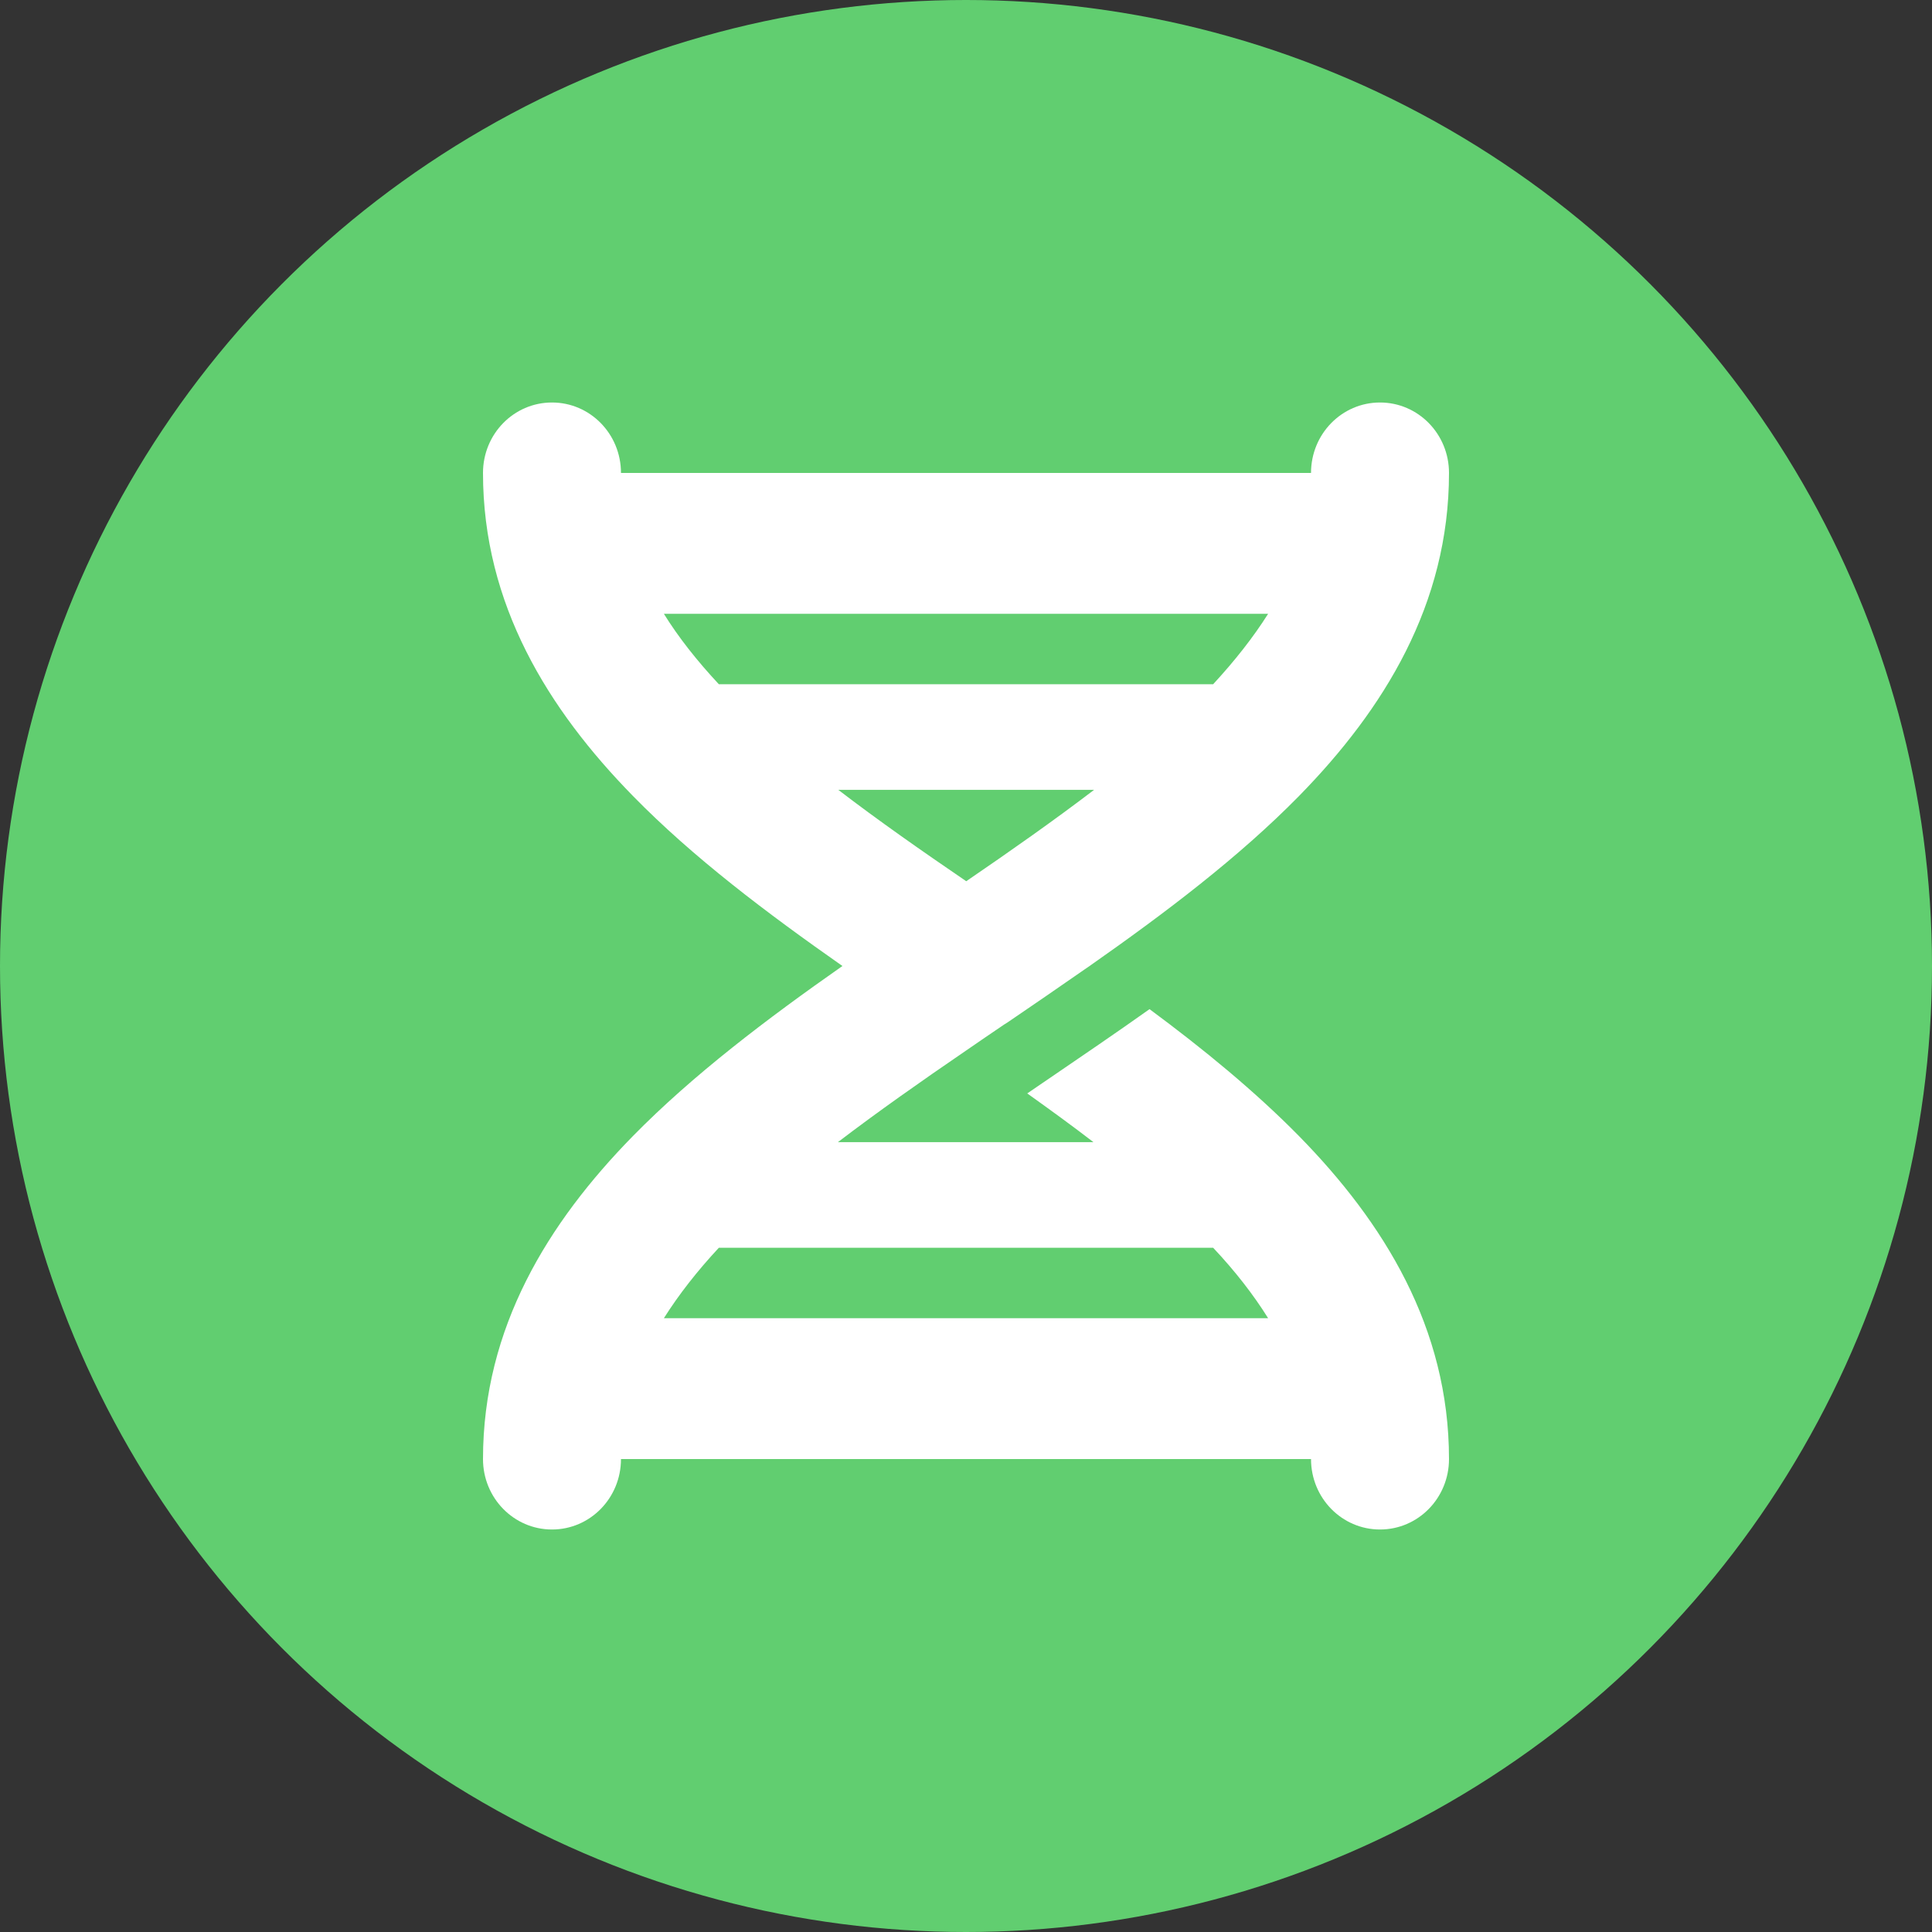
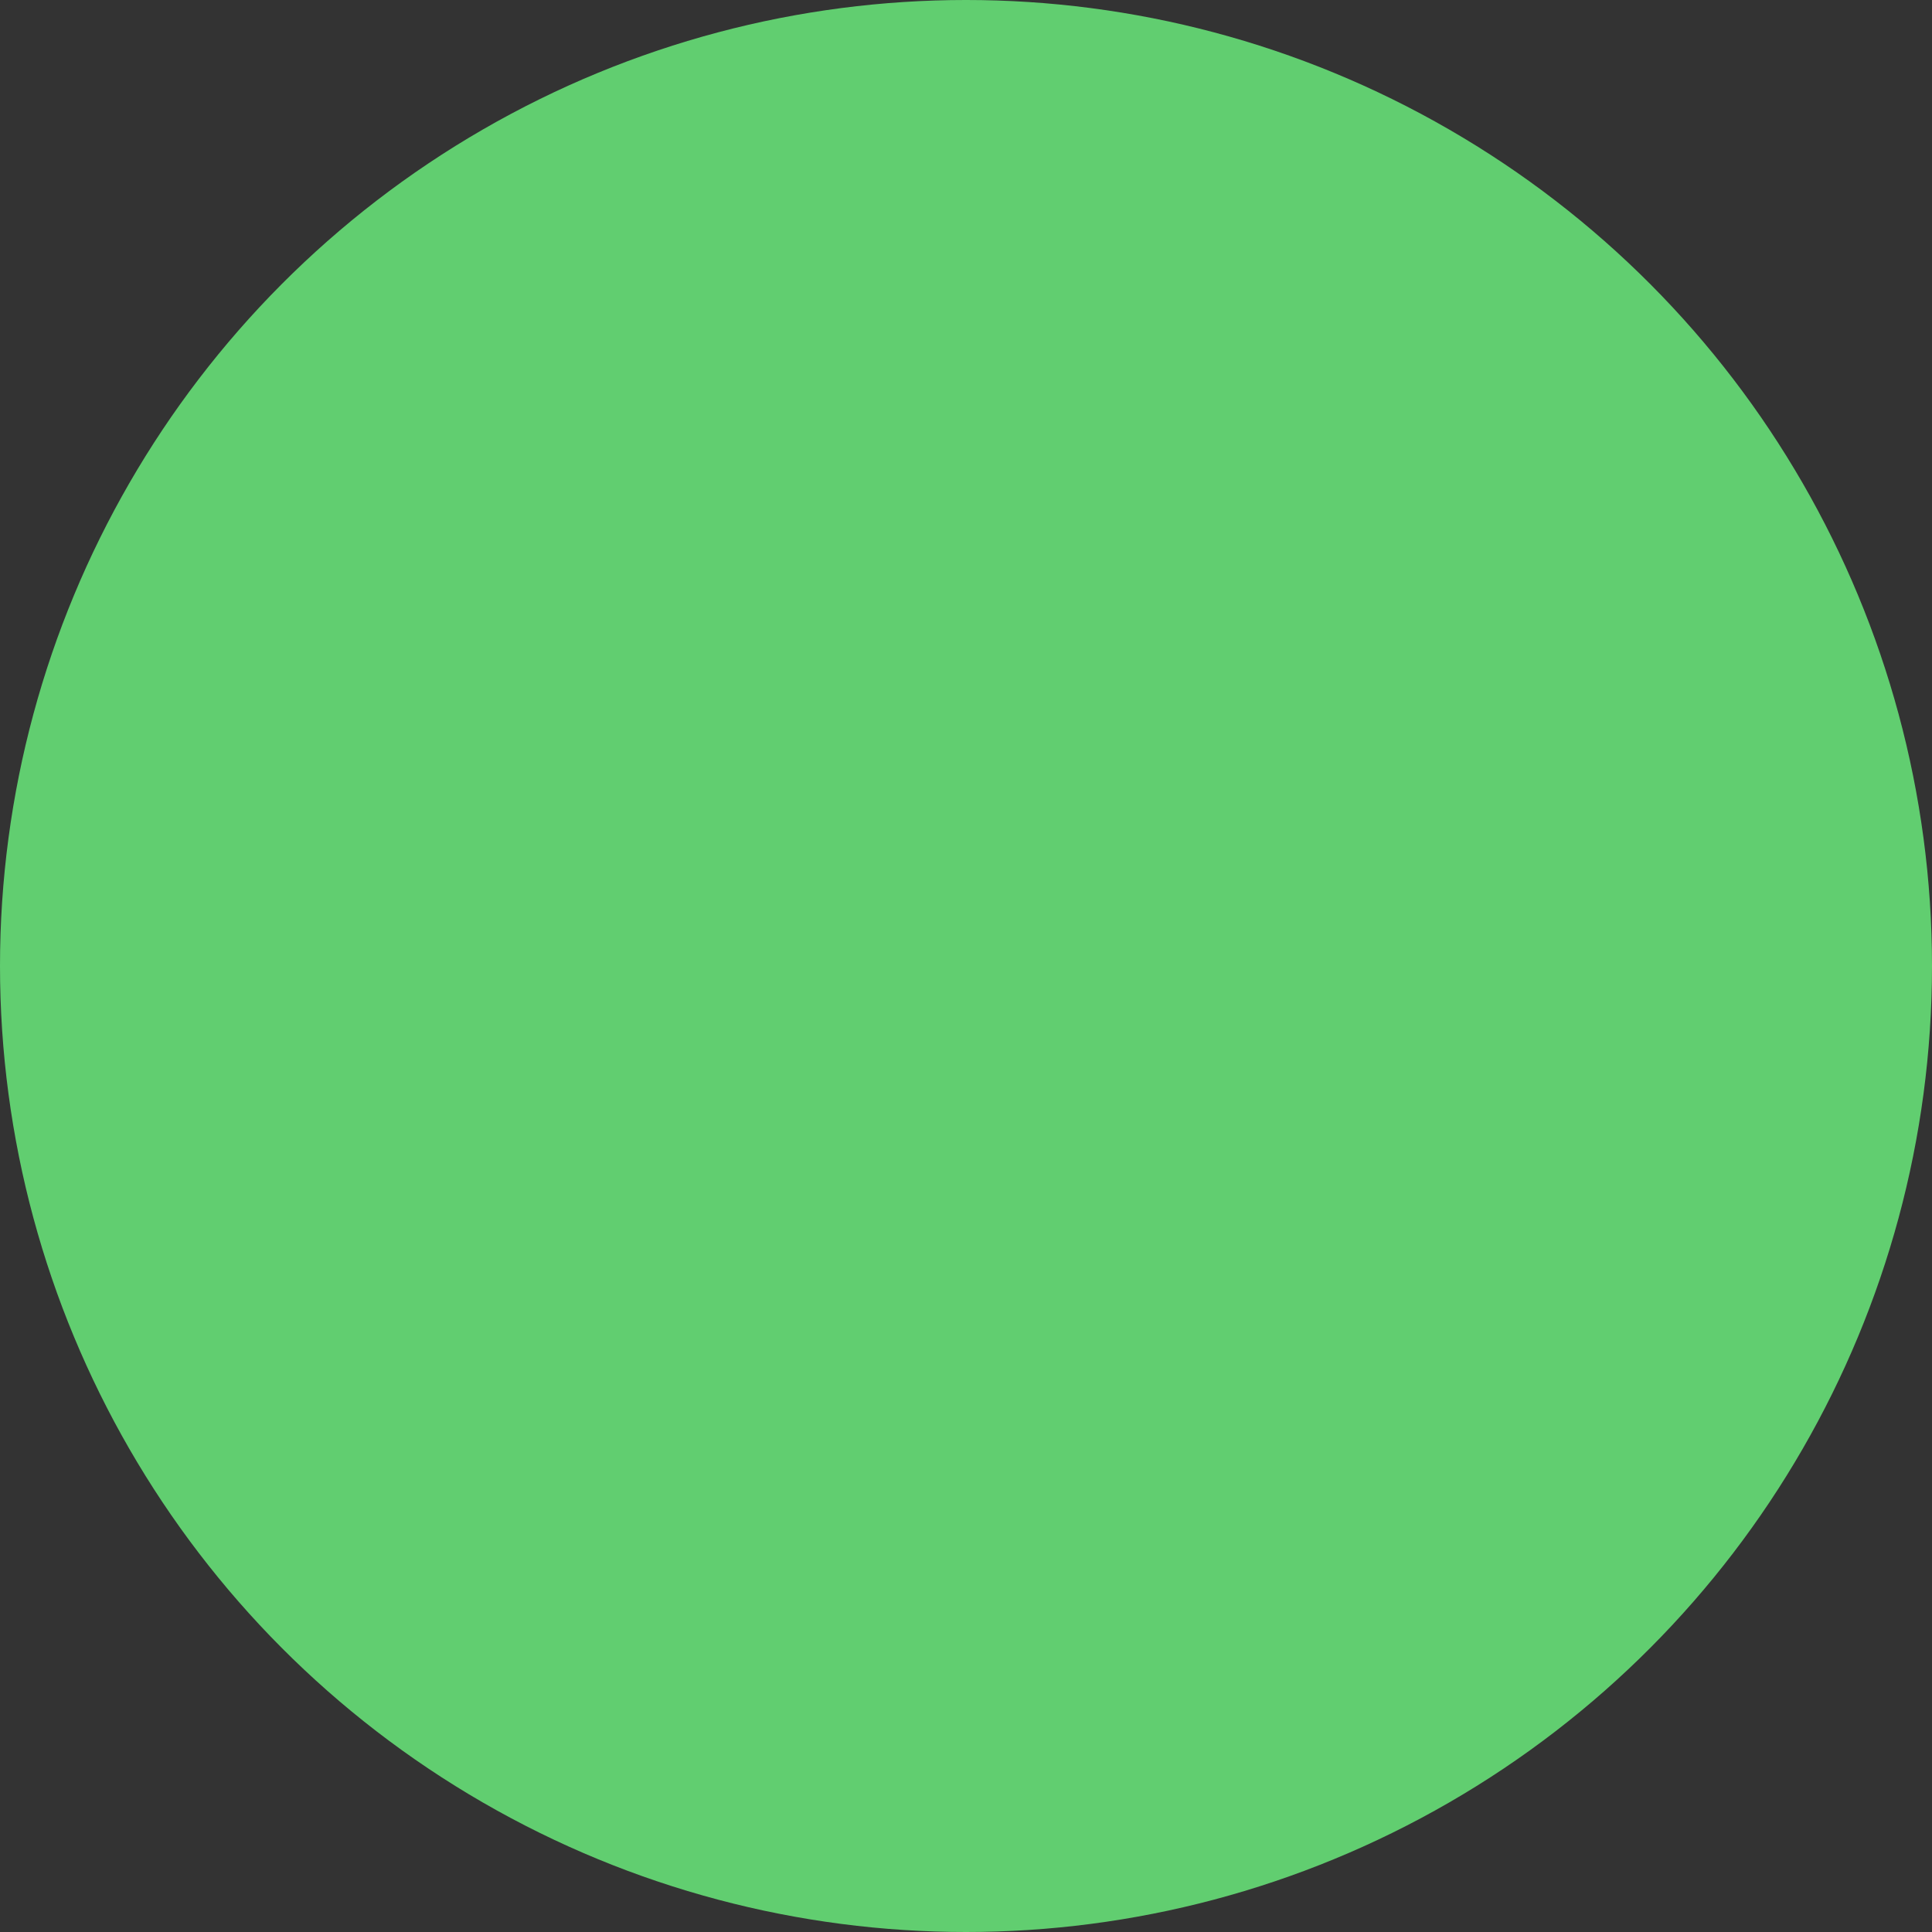
<svg xmlns="http://www.w3.org/2000/svg" width="24" height="24" viewBox="0 0 24 24" fill="none">
  <rect x="0" y="0" width="24" height="24" fill="#333333" stroke="none" />
  <circle cx="12" cy="12" r="12" fill="#61CE70" />
-   <path d="M17.143 5C17.617 5 18 5.391 18 5.875C18 7.51 17.188 8.814 16.141 9.884C15.391 10.649 14.467 11.347 13.535 12L13.468 12.046C13.149 12.268 12.83 12.487 12.517 12.7L12.474 12.727C12.313 12.837 12.155 12.943 11.997 13.053C11.438 13.435 10.905 13.81 10.409 14.188H13.583C13.32 13.985 13.045 13.786 12.761 13.583L12.948 13.455L13.029 13.4C13.433 13.124 13.856 12.837 14.28 12.536C14.949 13.031 15.589 13.556 16.138 14.114C17.188 15.185 18 16.49 18 18.125C18 18.609 17.617 19 17.143 19C16.669 19 16.286 18.609 16.286 18.125H7.714C7.714 18.609 7.331 19 6.857 19C6.383 19 6 18.609 6 18.125C6 16.49 6.812 15.185 7.859 14.116C8.609 13.351 9.533 12.653 10.465 12C9.533 11.347 8.609 10.652 7.859 9.884C6.812 8.814 6 7.51 6 5.875C6 5.391 6.383 5 6.857 5C7.331 5 7.714 5.391 7.714 5.875H16.286C16.286 5.391 16.669 5 17.143 5ZM15.07 15.5H8.93C8.66 15.79 8.432 16.082 8.247 16.375H15.753C15.57 16.082 15.343 15.79 15.07 15.5ZM8.93 8.5H15.07C15.34 8.207 15.568 7.918 15.753 7.625H8.247C8.429 7.918 8.657 8.207 8.93 8.5ZM10.414 9.812C10.907 10.19 11.443 10.565 12.003 10.947C12.562 10.565 13.095 10.19 13.591 9.812H10.417H10.414Z" fill="white" />
</svg>